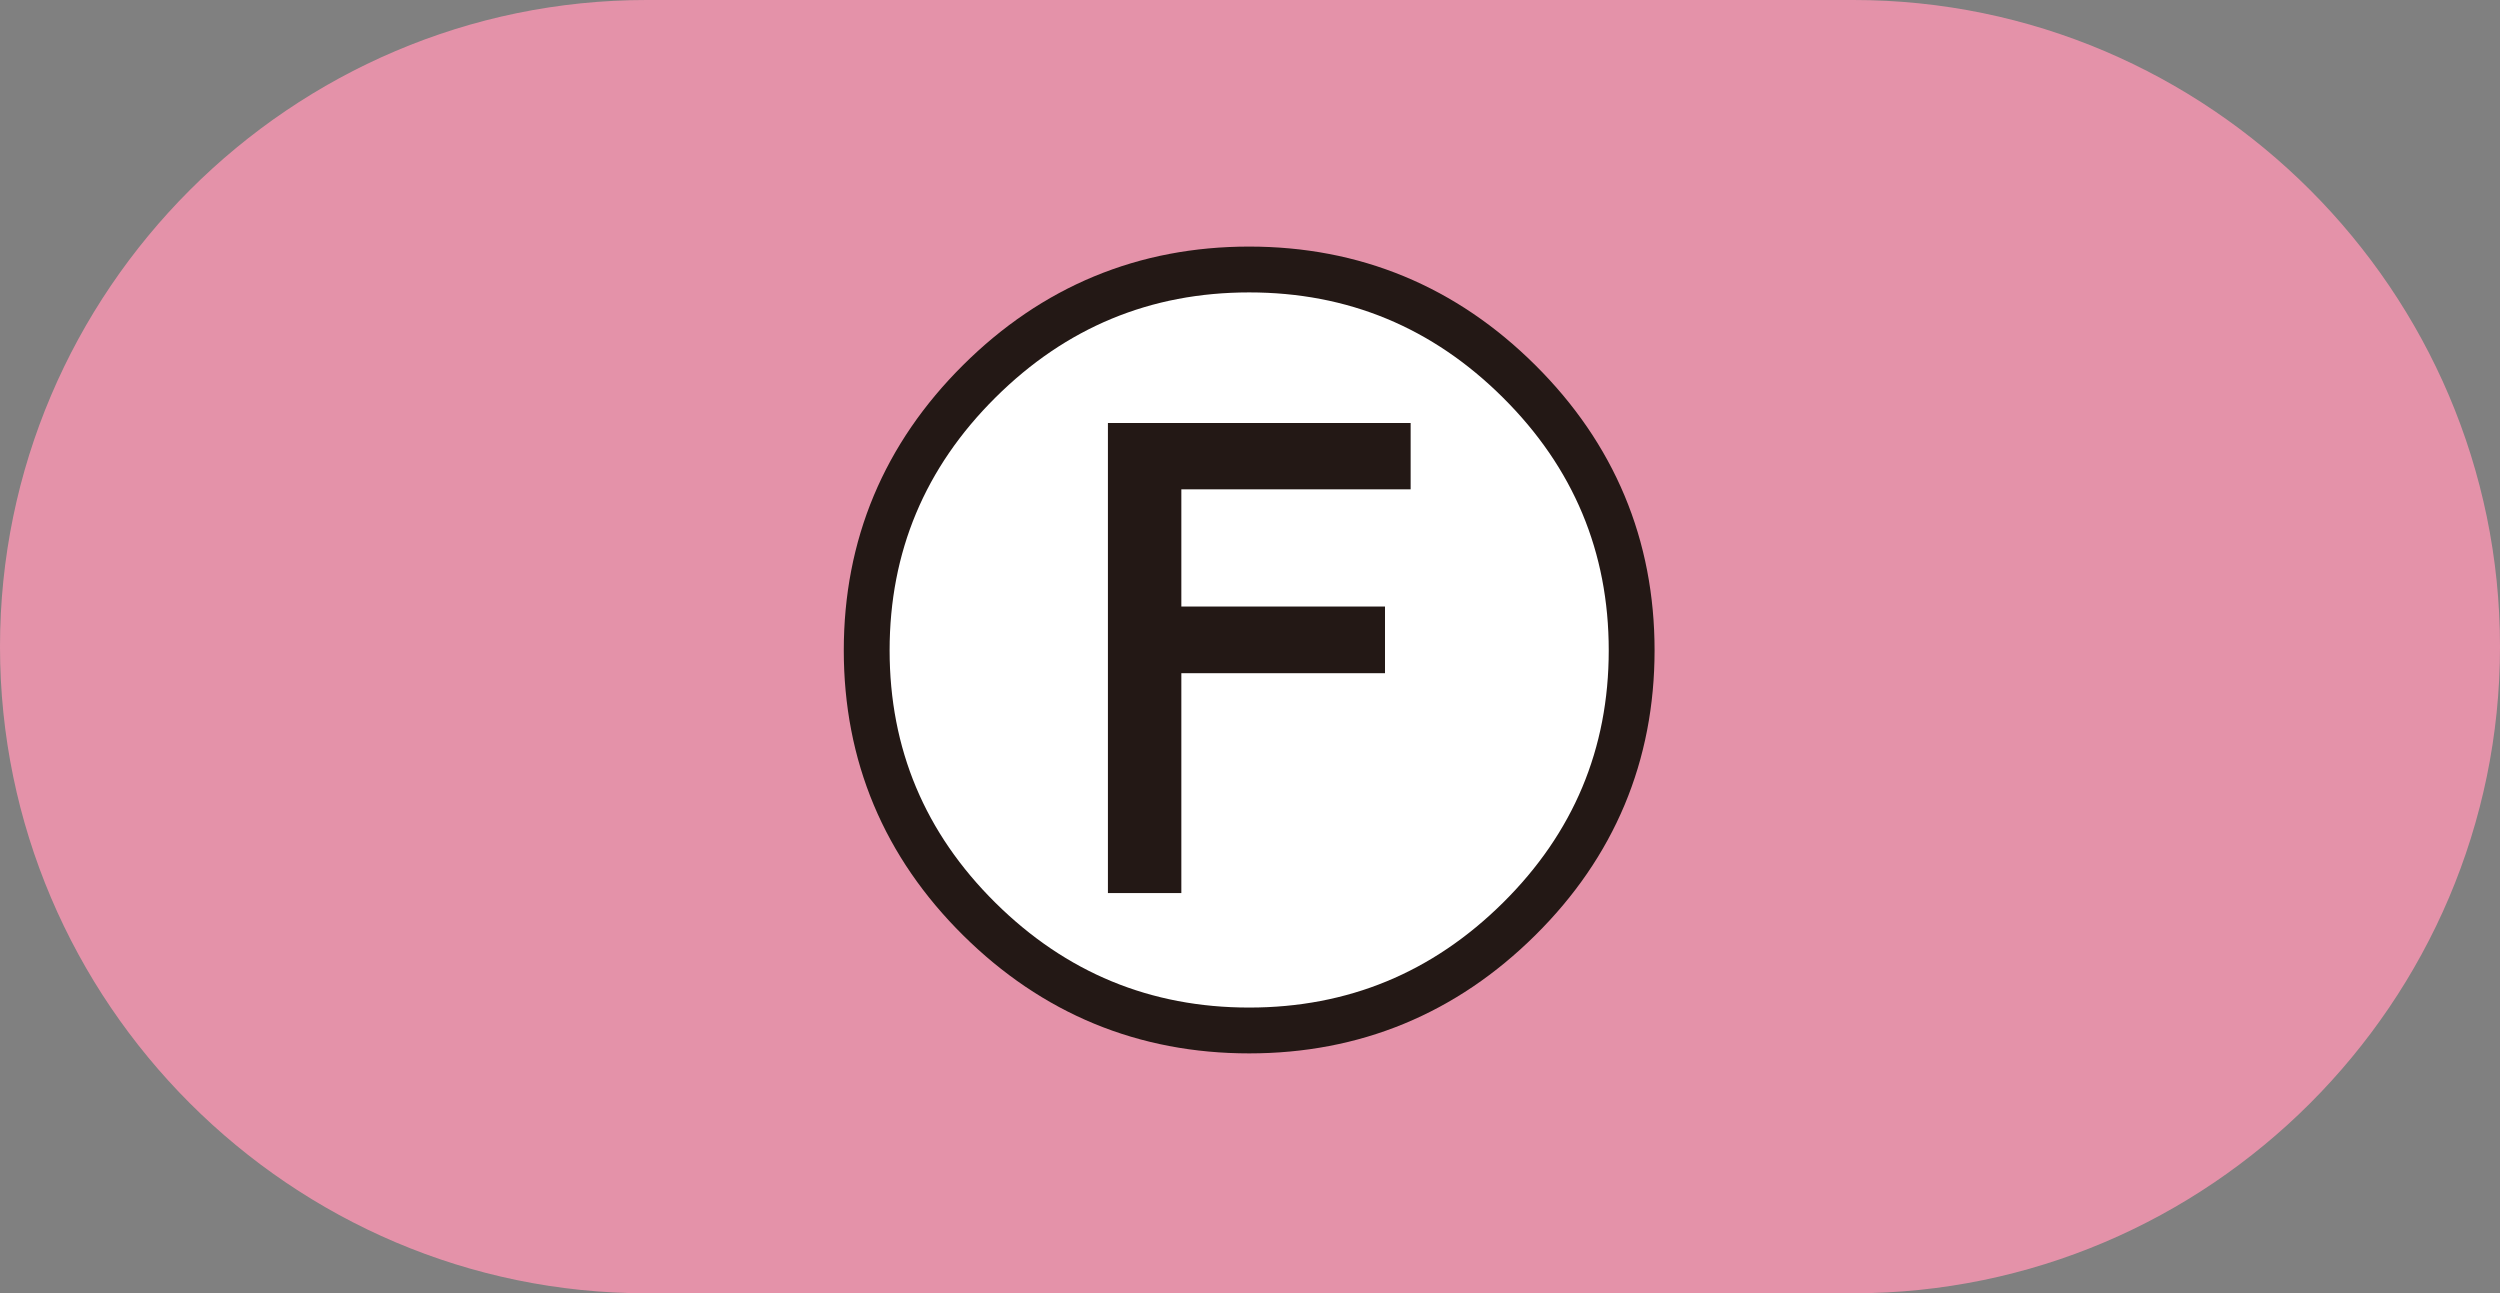
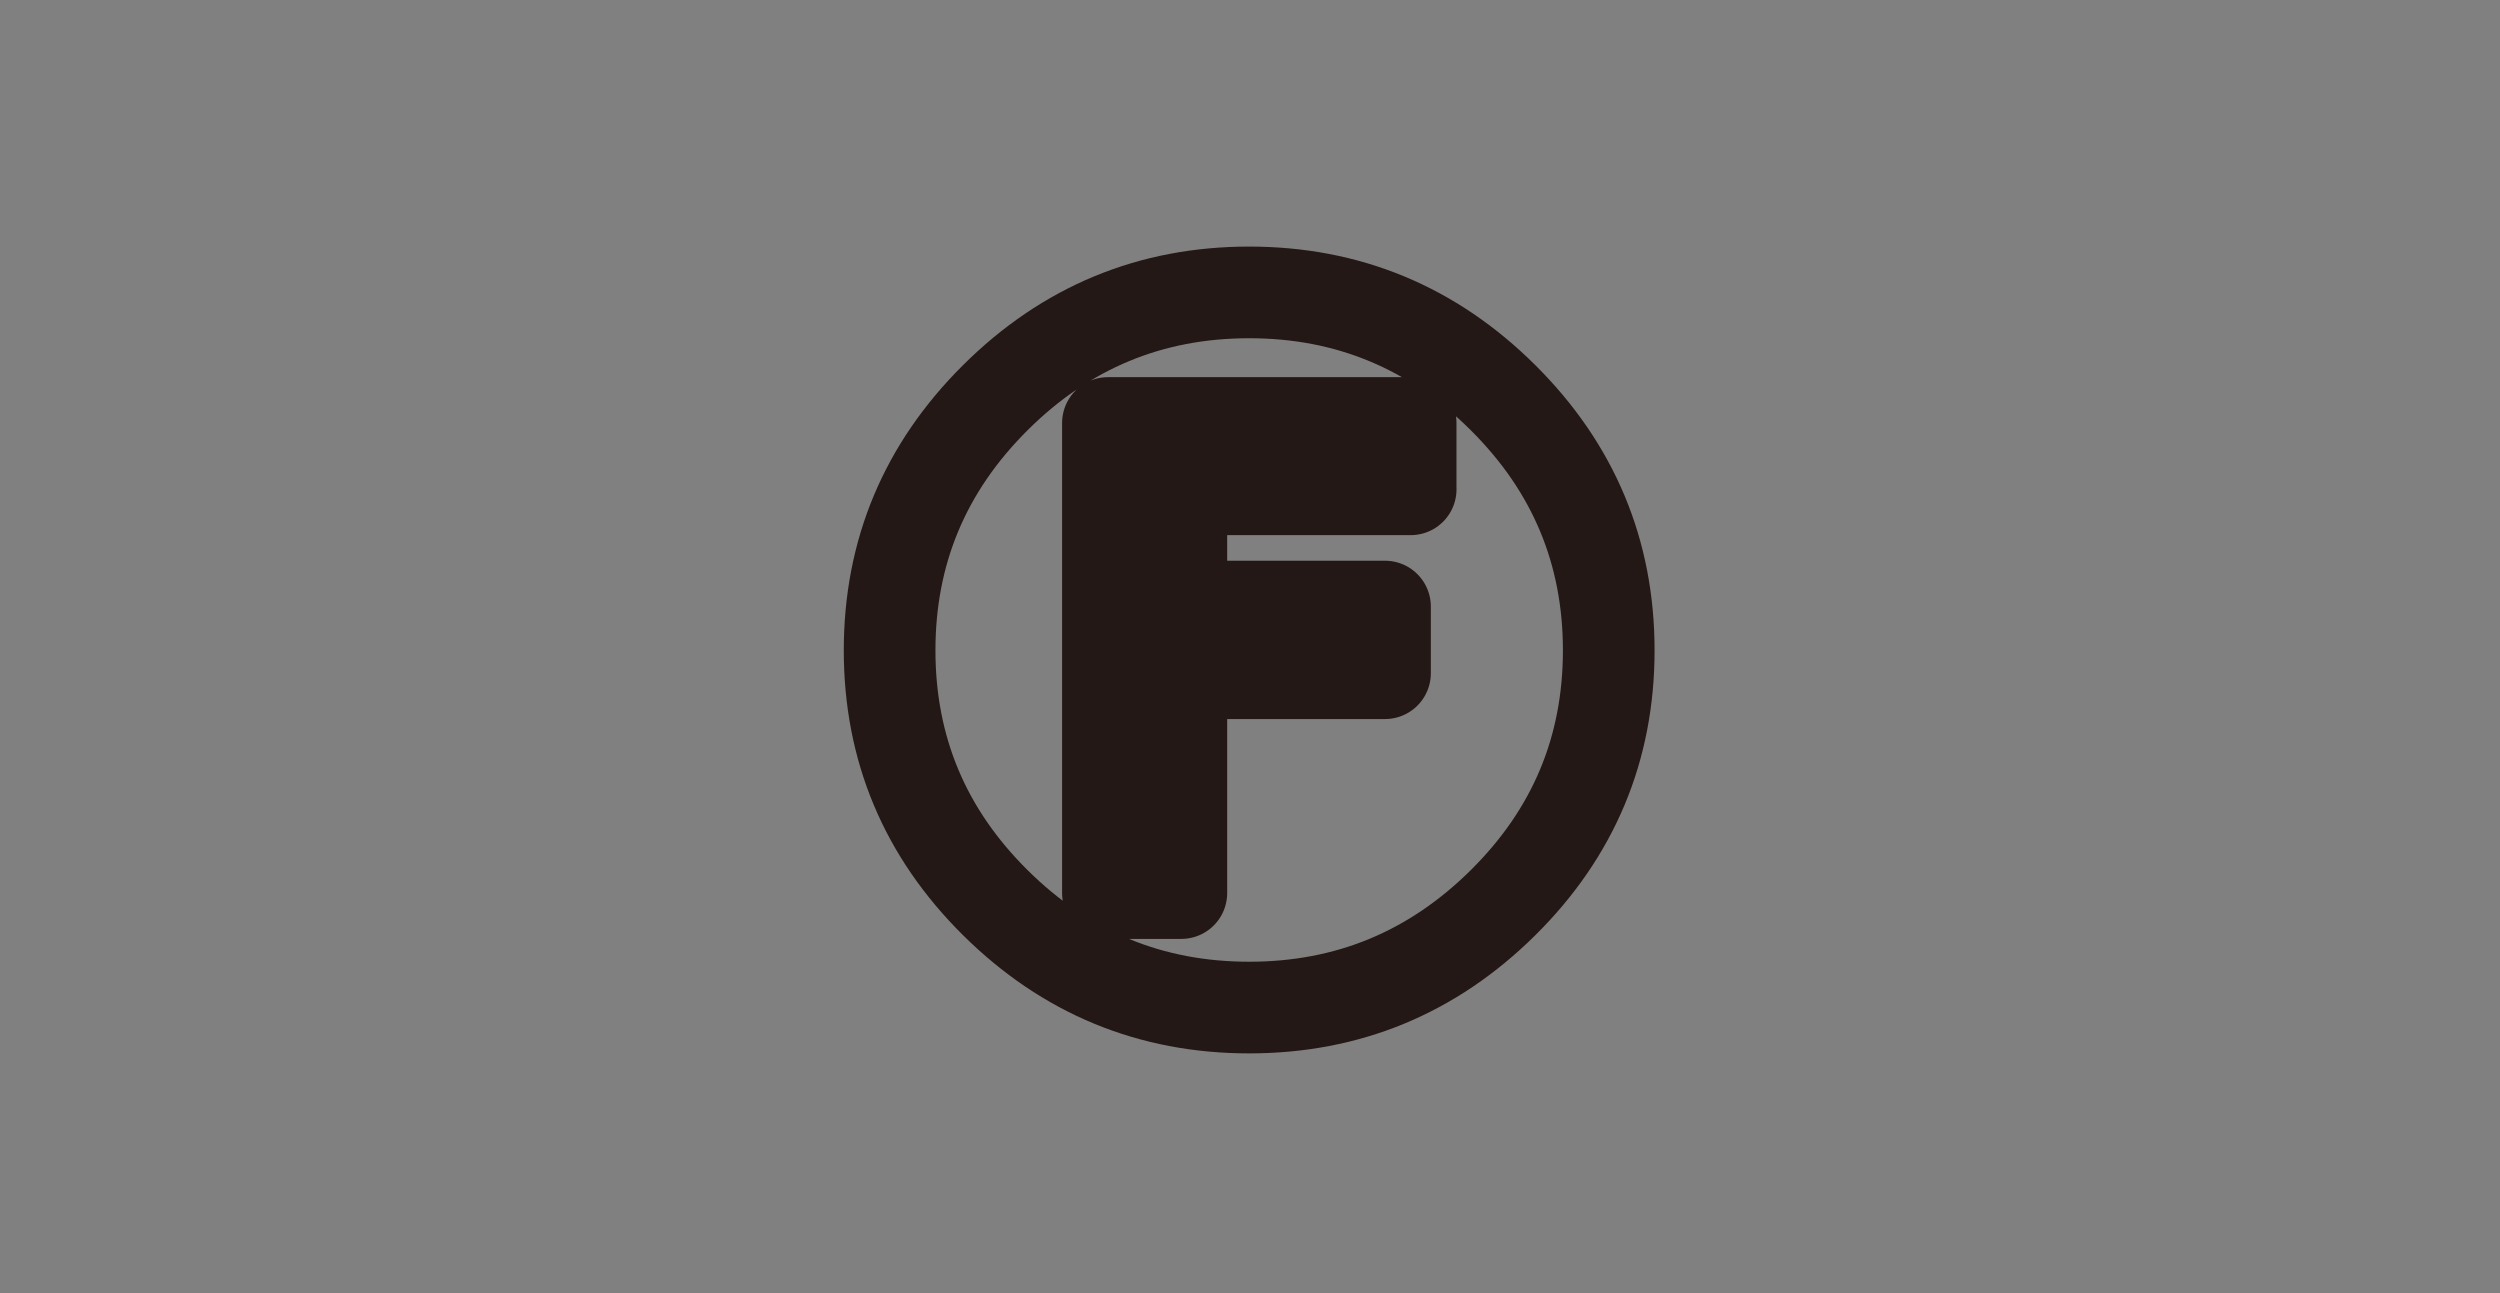
<svg xmlns="http://www.w3.org/2000/svg" id="b" viewBox="0 0 77.323 40">
  <rect x="0" y="0" width="77.323" height="40" fill="#808080" stroke="none" />
  <defs>
    <style>.d{fill:#fff;}.e{fill:#e492a9;}.f{fill:none;stroke:#231815;stroke-linejoin:round;stroke-width:2.835px;}</style>
  </defs>
  <g id="c">
    <g>
-       <path class="e" d="m77.323,20c0,11-9,20-20,20H20C9,40,0,31,0,20h0C0,9,9,0,20,0h37.323c11,0,20,9,20,20h0Z" />
      <g>
        <path class="f" d="m49.757,20.115c0,3.044-1.09,5.646-3.272,7.807-2.181,2.16-4.797,3.241-7.849,3.241s-5.668-1.081-7.849-3.241c-2.182-2.161-3.272-4.763-3.272-7.807s1.09-5.649,3.272-7.818c2.181-2.169,4.797-3.253,7.849-3.253s5.668,1.084,7.849,3.253c2.182,2.169,3.272,4.775,3.272,7.818Zm-6.127-4.981v-2.051h-9.363v14.539h2.271v-6.8h6.299v-2.062h-6.299v-3.626h7.093Z" />
-         <path class="d" d="m49.757,20.115c0,3.044-1.09,5.646-3.272,7.807-2.181,2.16-4.797,3.241-7.849,3.241s-5.668-1.081-7.849-3.241c-2.182-2.161-3.272-4.763-3.272-7.807s1.09-5.649,3.272-7.818c2.181-2.169,4.797-3.253,7.849-3.253s5.668,1.084,7.849,3.253c2.182,2.169,3.272,4.775,3.272,7.818Zm-6.127-4.981v-2.051h-9.363v14.539h2.271v-6.8h6.299v-2.062h-6.299v-3.626h7.093Z" />
      </g>
    </g>
  </g>
</svg>